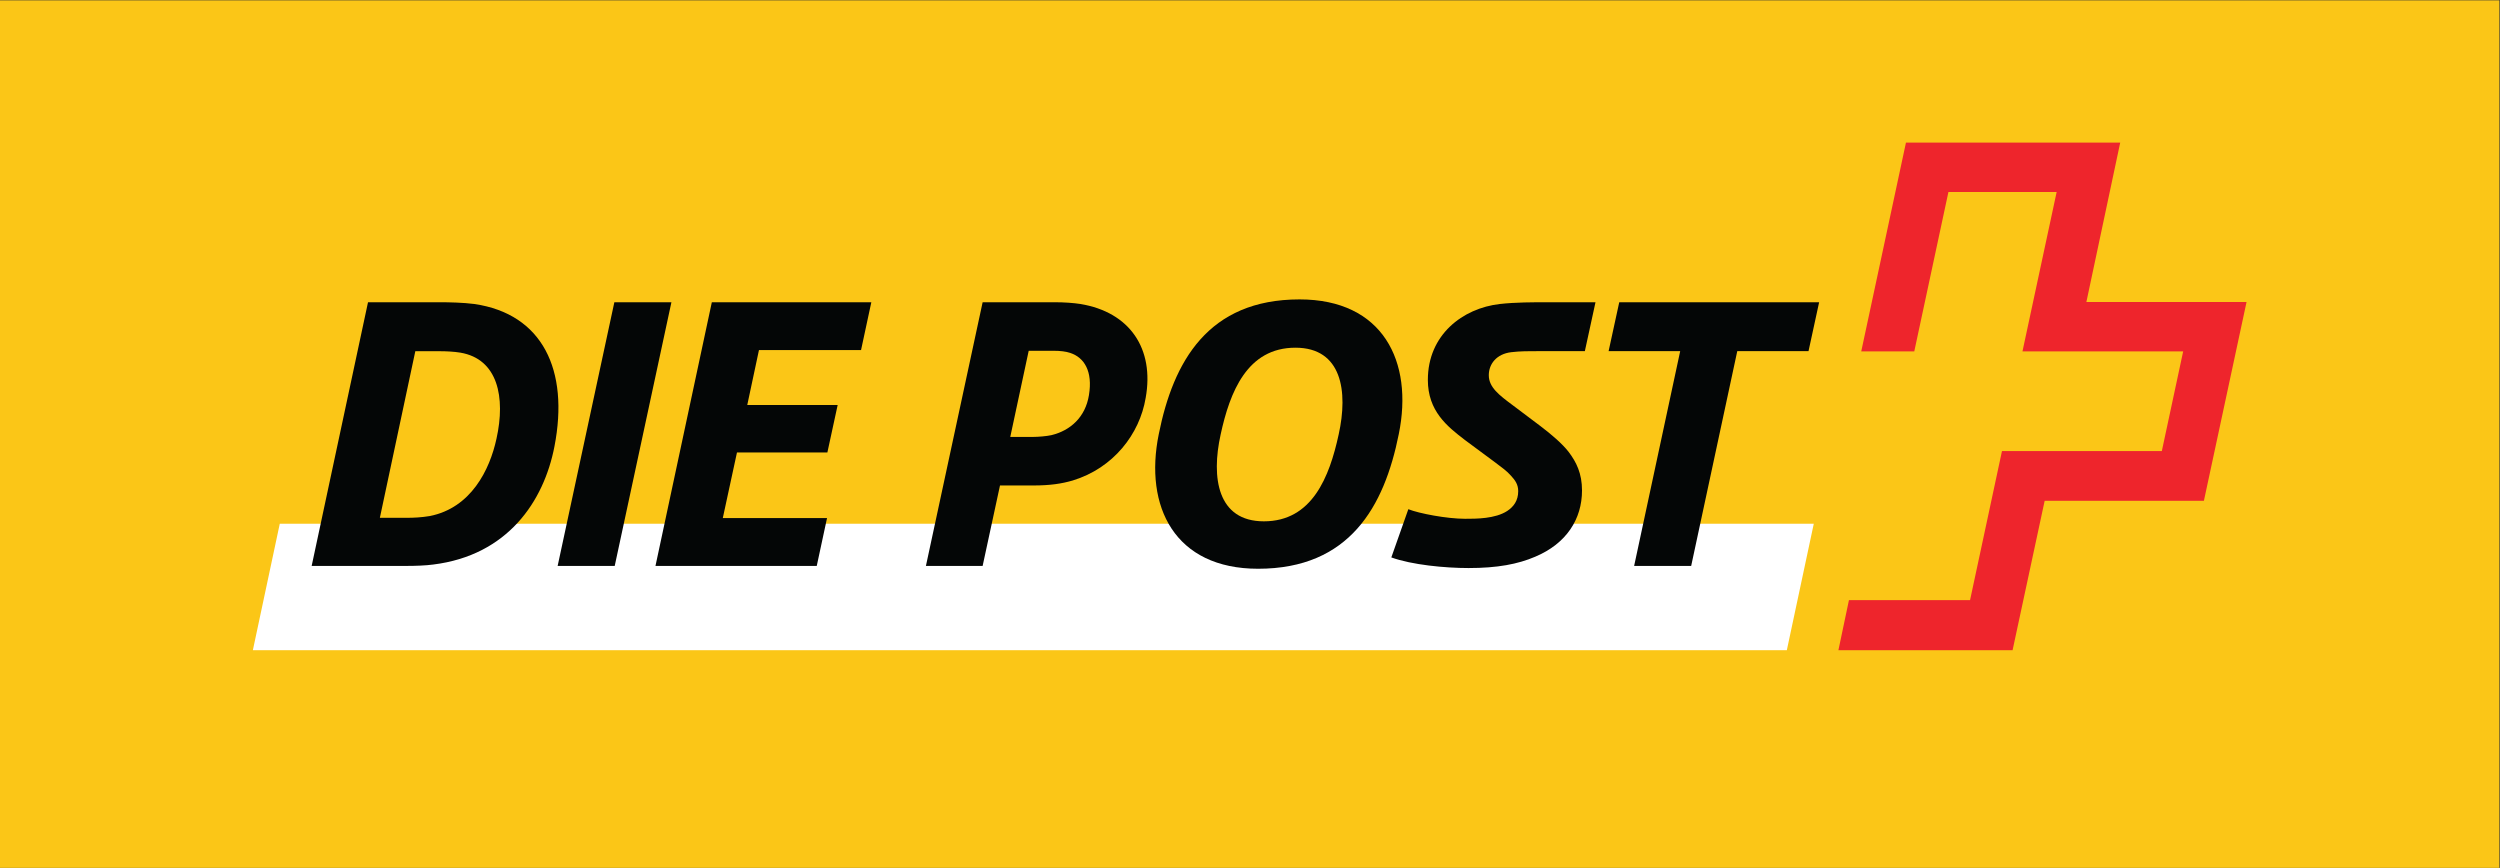
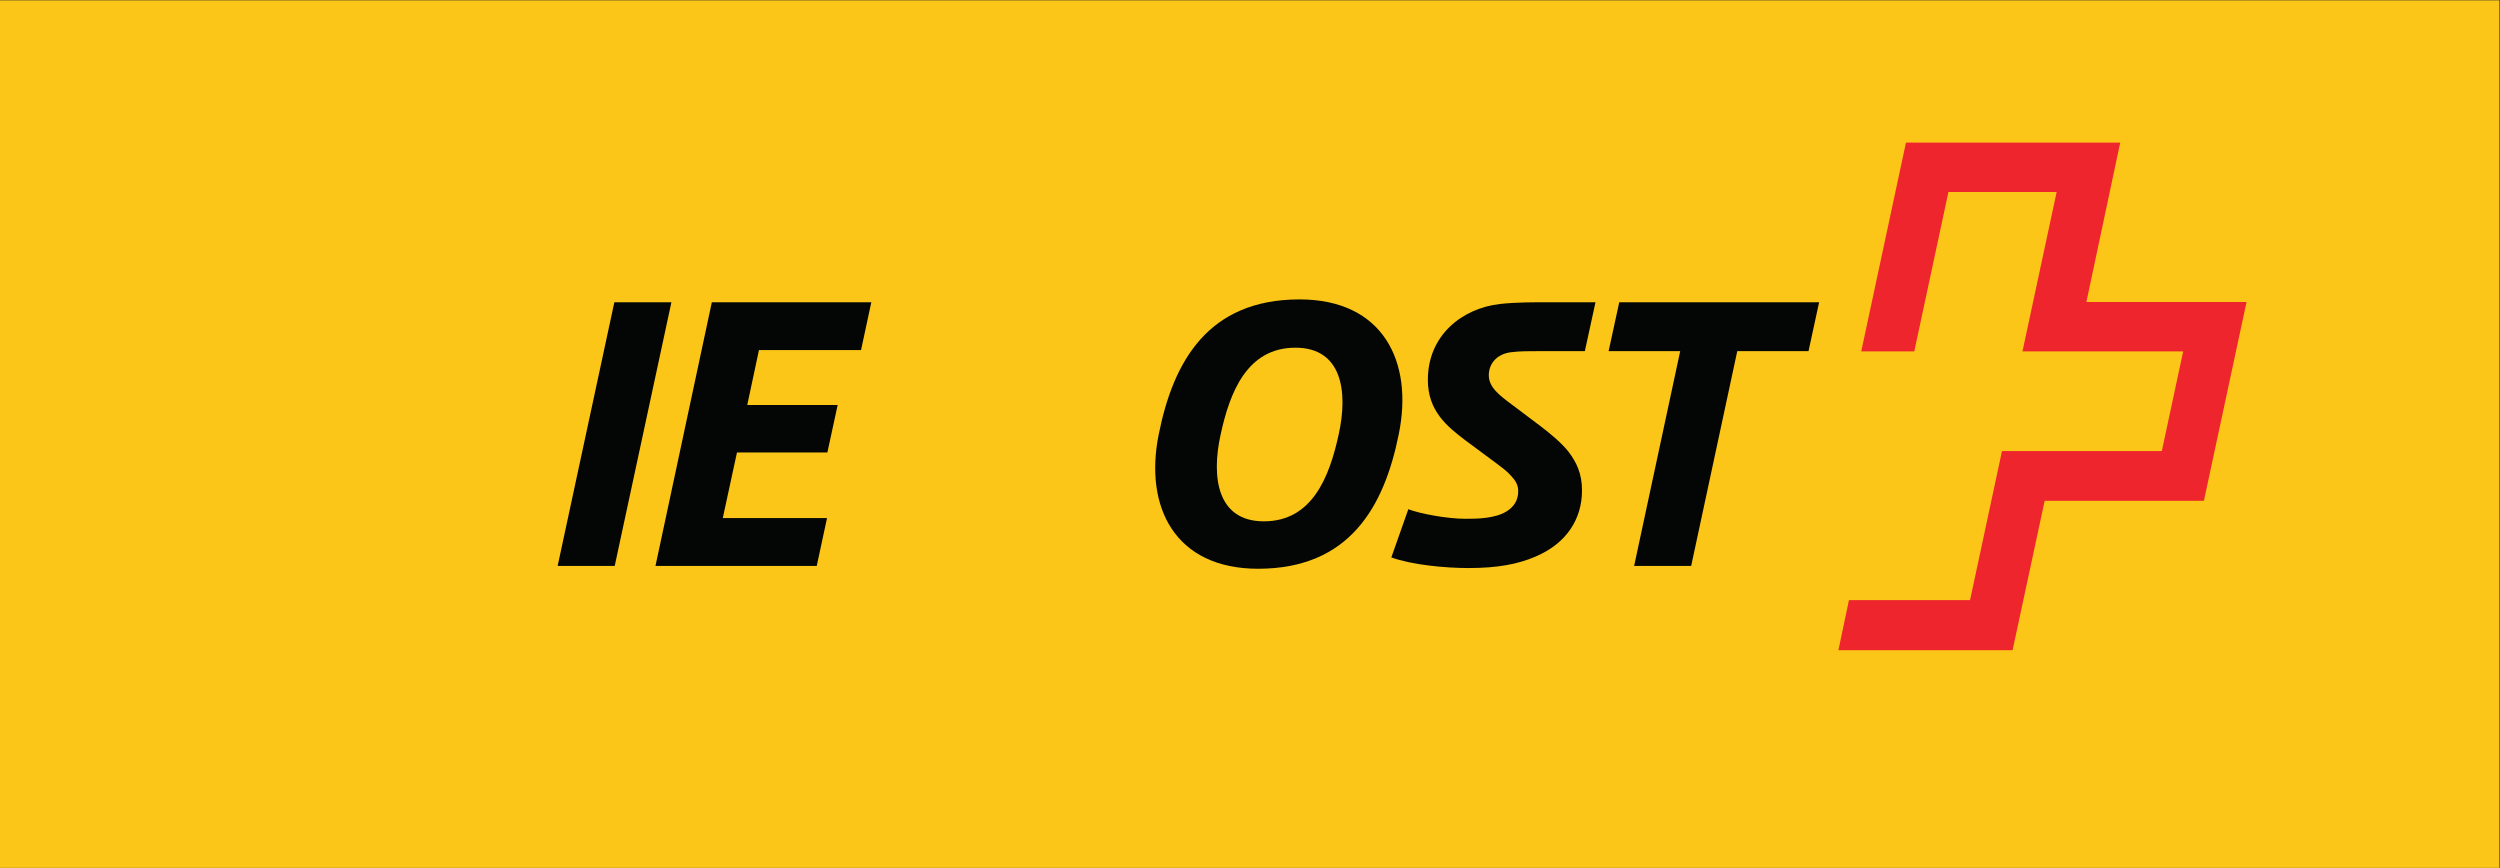
<svg xmlns="http://www.w3.org/2000/svg" xmlns:ns1="http://sodipodi.sourceforge.net/DTD/sodipodi-0.dtd" xmlns:ns2="http://www.inkscape.org/namespaces/inkscape" version="1.1" id="svg2" xml:space="preserve" width="181.333" height="62.947" viewBox="0 0 181.333 62.947" ns1:docname="DDRG5_n.eps">
  <rect x="0" y="0" width="181.333" height="62.947" fill="#333333" stroke="none" />
  <defs id="defs6" />
  <ns1:namedview id="namedview4" pagecolor="#ffffff" bordercolor="#666666" borderopacity="1.0" ns2:pageshadow="2" ns2:pageopacity="0.0" ns2:pagecheckerboard="0" />
  <g id="g8" ns2:groupmode="layer" ns2:label="ink_ext_XXXXXX" transform="matrix(1.333,0,0,-1.333,0,62.947)">
    <g id="g10" transform="scale(0.1)">
      <path d="M 0,0 H 1360.02 V 472.051 H 0 V 0" style="fill:#fbc617;fill-opacity:1;fill-rule:nonzero;stroke:none" id="path12" />
-       <path d="m 972.281,118.438 14.66,68.796 H 152.234 l -14.64,-68.796 h 834.687" style="fill:#ffffff;fill-opacity:1;fill-rule:nonzero;stroke:none" id="path14" />
      <path d="M 365.34,307.762 H 334.293 L 303.434,164.285 h 31.054 l 30.852,143.477" style="fill:#040606;fill-opacity:1;fill-rule:nonzero;stroke:none" id="path16" />
      <path d="M 474.117,307.762 H 387.332 L 356.668,164.285 h 87.754 l 5.594,26.028 h -56.719 l 7.715,35.691 h 49.191 l 5.594,25.832 h -49.188 l 6.368,29.891 h 55.546 l 5.594,26.035" style="fill:#040606;fill-opacity:1;fill-rule:nonzero;stroke:none" id="path18" />
-       <path d="m 270.145,233.477 c -3.665,-16.965 -13.887,-37.618 -36.262,-42.051 -4.61,-0.774 -8.867,-0.965 -12.528,-0.965 h -14.66 l 19.289,90.652 h 13.301 c 3.289,0 7.723,-0.187 11.199,-0.773 20.442,-3.465 24.68,-24.293 19.661,-46.863 z m -12.043,73.328 c -5.977,0.781 -13.875,0.957 -18.711,0.957 H 200.25 L 169.586,164.285 h 51.699 c 4.621,0 10.403,0.188 14.465,0.754 40.488,5.027 60.164,34.336 65.945,64.238 8.106,41.649 -6.543,72.129 -43.593,77.528" style="fill:#040606;fill-opacity:1;fill-rule:nonzero;stroke:none" id="path20" />
      <path d="M 989.852,307.762 H 881.09 l -5.789,-26.602 h 38.953 L 889.188,164.285 h 31.042 l 25.079,116.875 h 38.769 l 5.774,26.602" style="fill:#040606;fill-opacity:1;fill-rule:nonzero;stroke:none" id="path22" />
      <path d="m 728.414,235.793 c -5.019,-23.156 -14.461,-47.246 -40.691,-47.246 -25.274,0 -28.743,23.719 -23.528,47.246 5,23.141 14.465,47.234 40.684,47.234 25.273,0 28.762,-23.703 23.535,-47.234 z m -21.277,73.512 c -49.778,0 -68.684,-33.75 -76.602,-73.282 -8.086,-39.531 8.699,-73.281 54.024,-73.281 49.754,0 68.66,33.75 76.57,73.281 8.086,39.532 -8.68,73.282 -53.992,73.282" style="fill:#040606;fill-opacity:1;fill-rule:nonzero;stroke:none" id="path24" />
      <path d="m 776.941,265.535 c 0,-16.961 10.418,-25.273 20.243,-32.793 l 16.398,-12.148 c 3.281,-2.508 6.367,-4.629 8.68,-7.324 2.121,-2.313 3.847,-4.629 3.847,-8.29 0,-5.207 -2.5,-8.488 -5.976,-10.8 -6.551,-4.25 -16.766,-4.25 -22.949,-4.25 -9.825,0 -25.059,2.883 -30.86,5.215 l -9.258,-26.239 c 11.184,-4.043 29.122,-5.781 42.051,-5.781 15.625,0 26.809,2.109 36.262,6.172 16.961,7.137 25.449,20.449 25.449,36.062 0,9.25 -3.078,15.434 -7.316,21.02 -3.485,4.441 -9.071,9.266 -15.43,14.09 l -14.852,11.179 c -7.519,5.586 -13.125,9.836 -13.125,16.399 0,6.164 4.247,11.562 12.157,12.527 4.824,0.586 9.258,0.586 16.593,0.586 h 23.516 l 5.789,26.602 h -26.23 c -7.52,0 -17.364,0 -25.828,-0.957 -20.254,-2.313 -39.161,-16.778 -39.161,-41.27" style="fill:#040606;fill-opacity:1;fill-rule:nonzero;stroke:none" id="path26" />
-       <path d="m 592.535,257.234 c -1.922,-11.953 -10.027,-19.285 -20.437,-21.796 -2.512,-0.567 -7.149,-0.958 -9.836,-0.958 h -12.539 l 10.031,46.868 h 13.496 c 3.848,0 6.746,-0.383 9.063,-1.153 7.714,-2.511 12.351,-10.039 10.222,-22.961 z m -4.629,49.571 c -3.66,0.578 -8.875,0.957 -14.082,0.957 h -39.14 l -30.86,-143.477 h 30.86 l 9.445,43.77 h 17.937 c 9.446,0 15.618,0.968 21.614,2.707 22.168,6.758 36.445,25.261 39.715,44.941 4.835,26.805 -8.661,46.672 -35.489,51.102" style="fill:#040606;fill-opacity:1;fill-rule:nonzero;stroke:none" id="path28" />
      <path d="m 1135.27,307.879 c 0,0 18.32,86.25 18.41,86.73 -0.47,0 -116.26,0 -116.58,0 -0.05,-0.304 -24.23,-113.117 -24.33,-113.586 0.47,0 28.56,0 28.86,0 0.07,0.305 18.58,86.719 18.58,86.719 h 58.89 c 0,0 -18.49,-86.25 -18.6,-86.719 0.46,0 87.44,0 87.44,0 l -11.61,-54.246 c 0,0 -86.67,0 -86.98,0 -0.07,-0.312 -17.37,-81.113 -17.37,-81.113 0,0 -65.6,0 -65.9,0 -0.06,-0.312 -5.63,-26.785 -5.73,-27.238 0.47,0 94.46,0 94.77,0 0.06,0.304 17.46,81.301 17.46,81.301 0,0 86.33,0 86.65,0 0.07,0.312 23.1,107.695 23.2,108.152 -0.48,0 -87.16,0 -87.16,0" style="fill:#ee252c;fill-opacity:1;fill-rule:nonzero;stroke:none" id="path30" />
    </g>
  </g>
</svg>